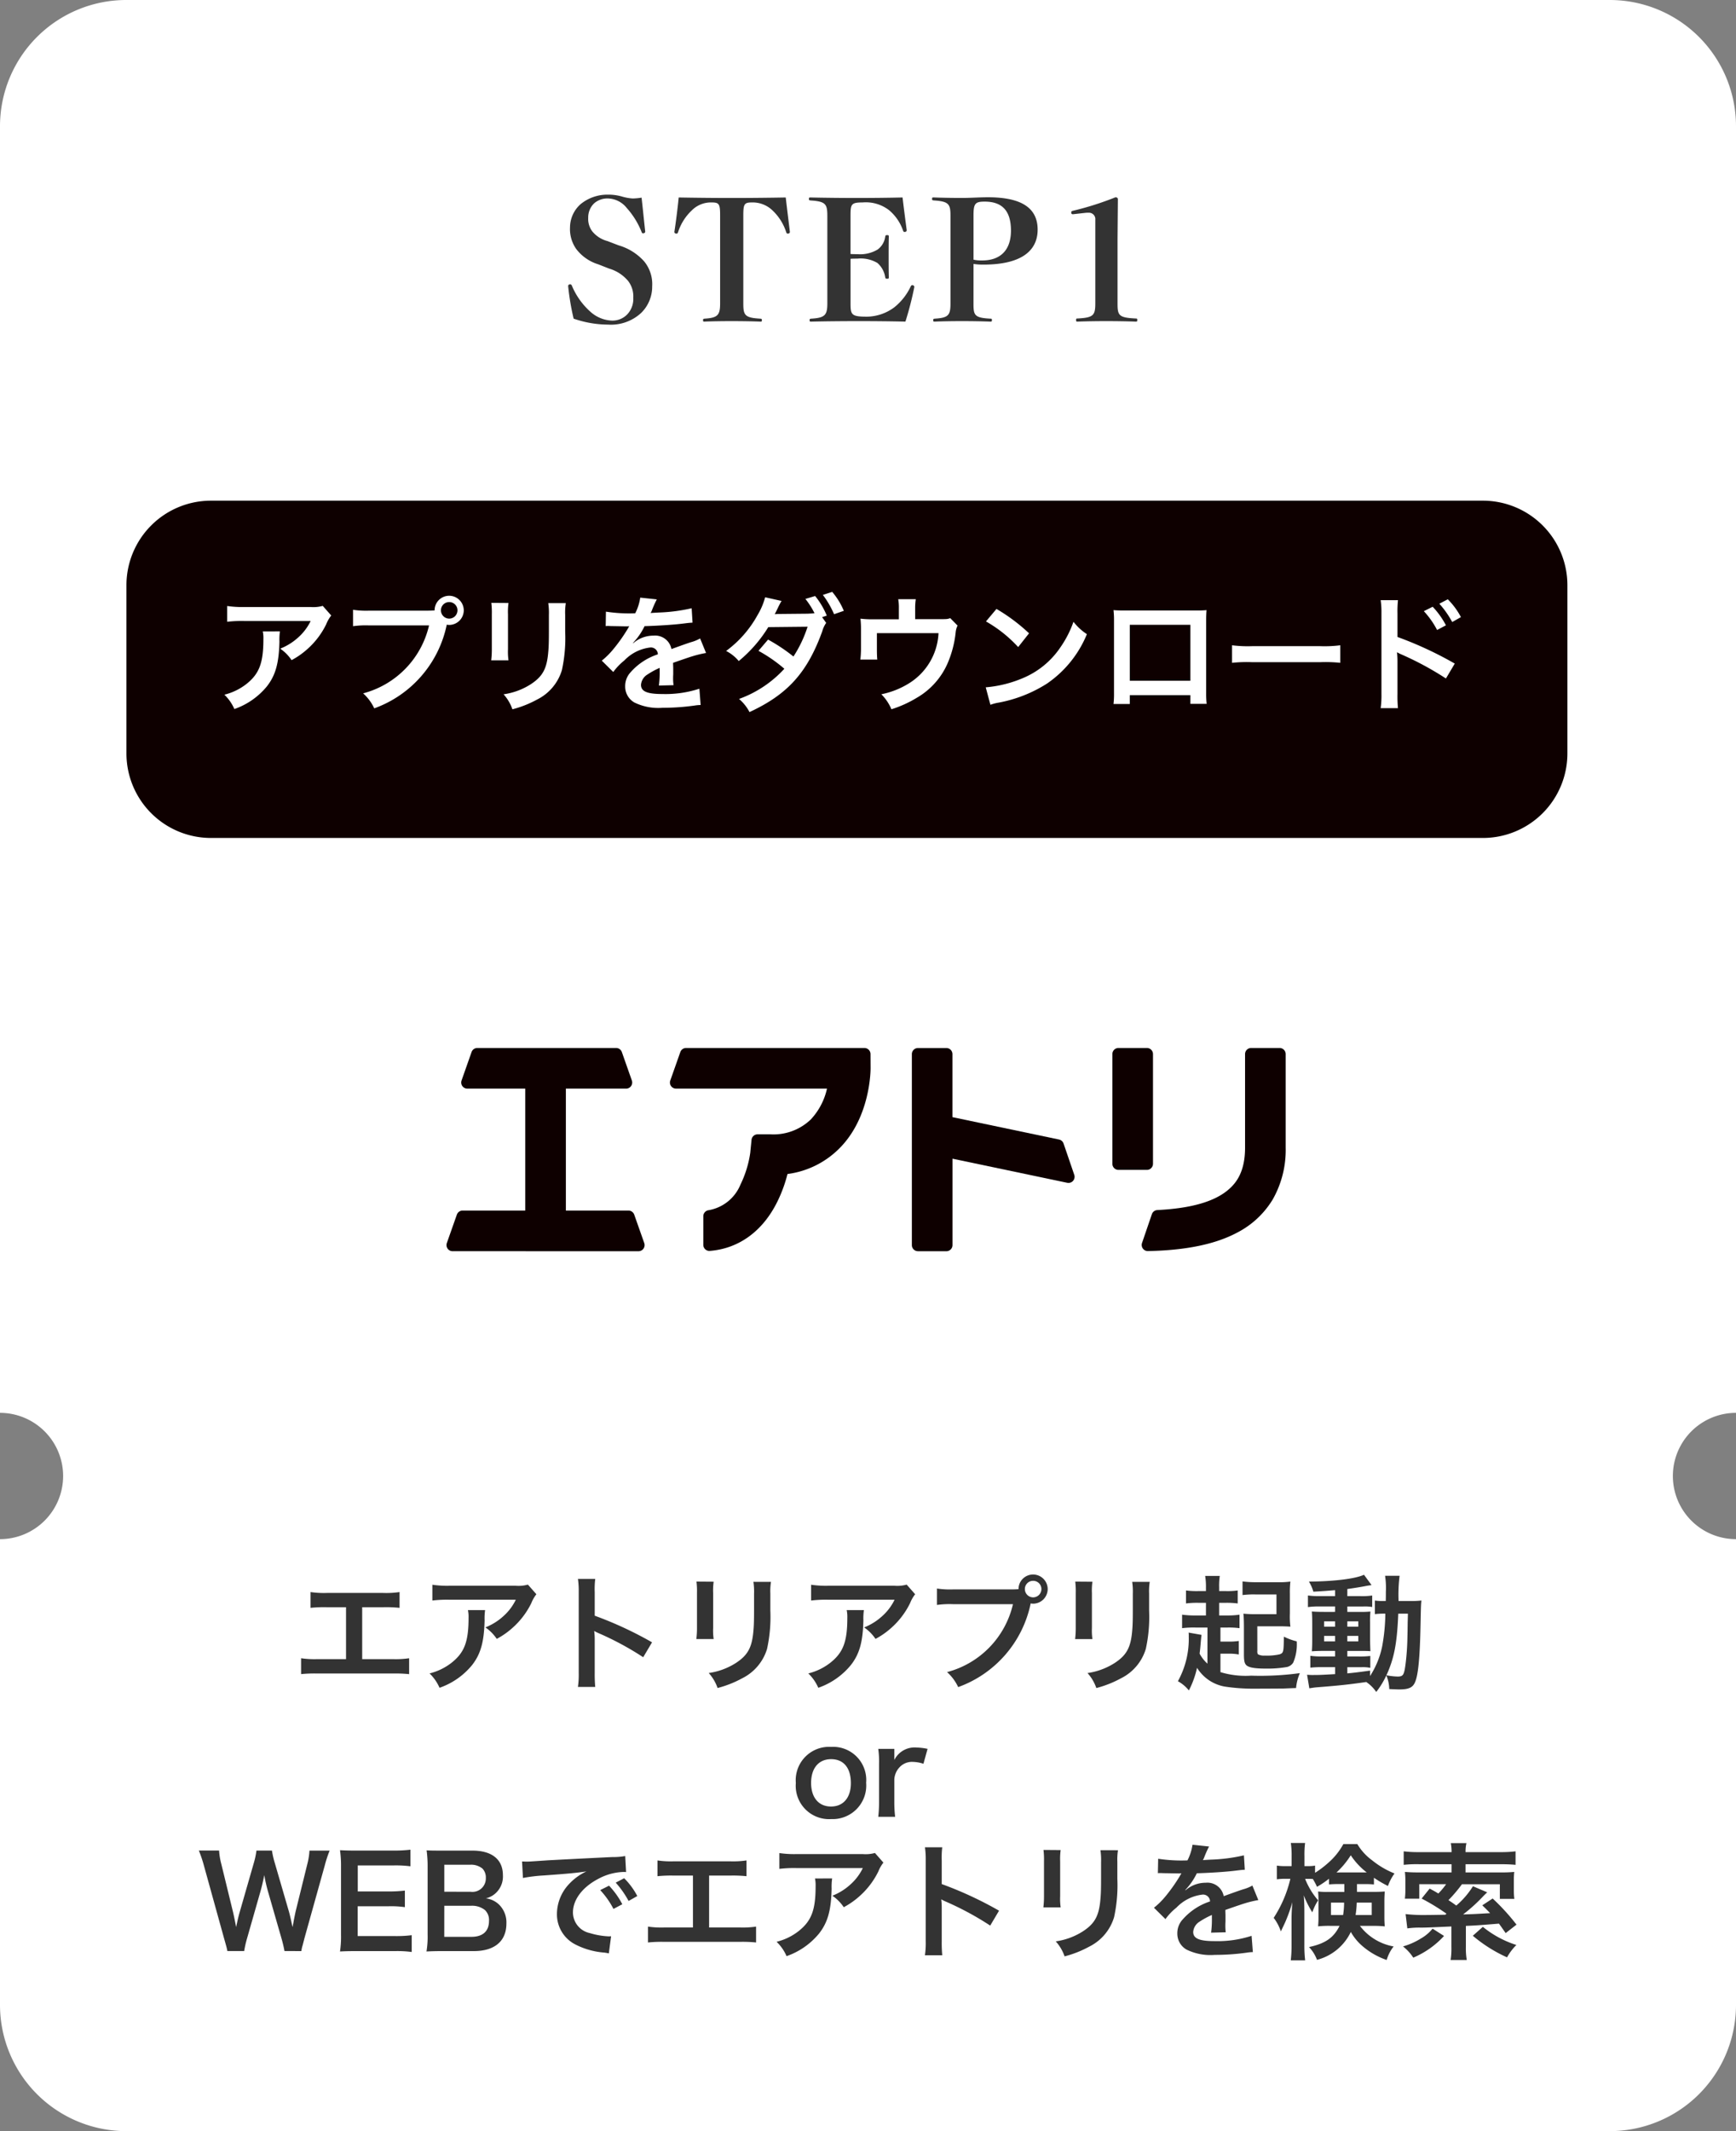
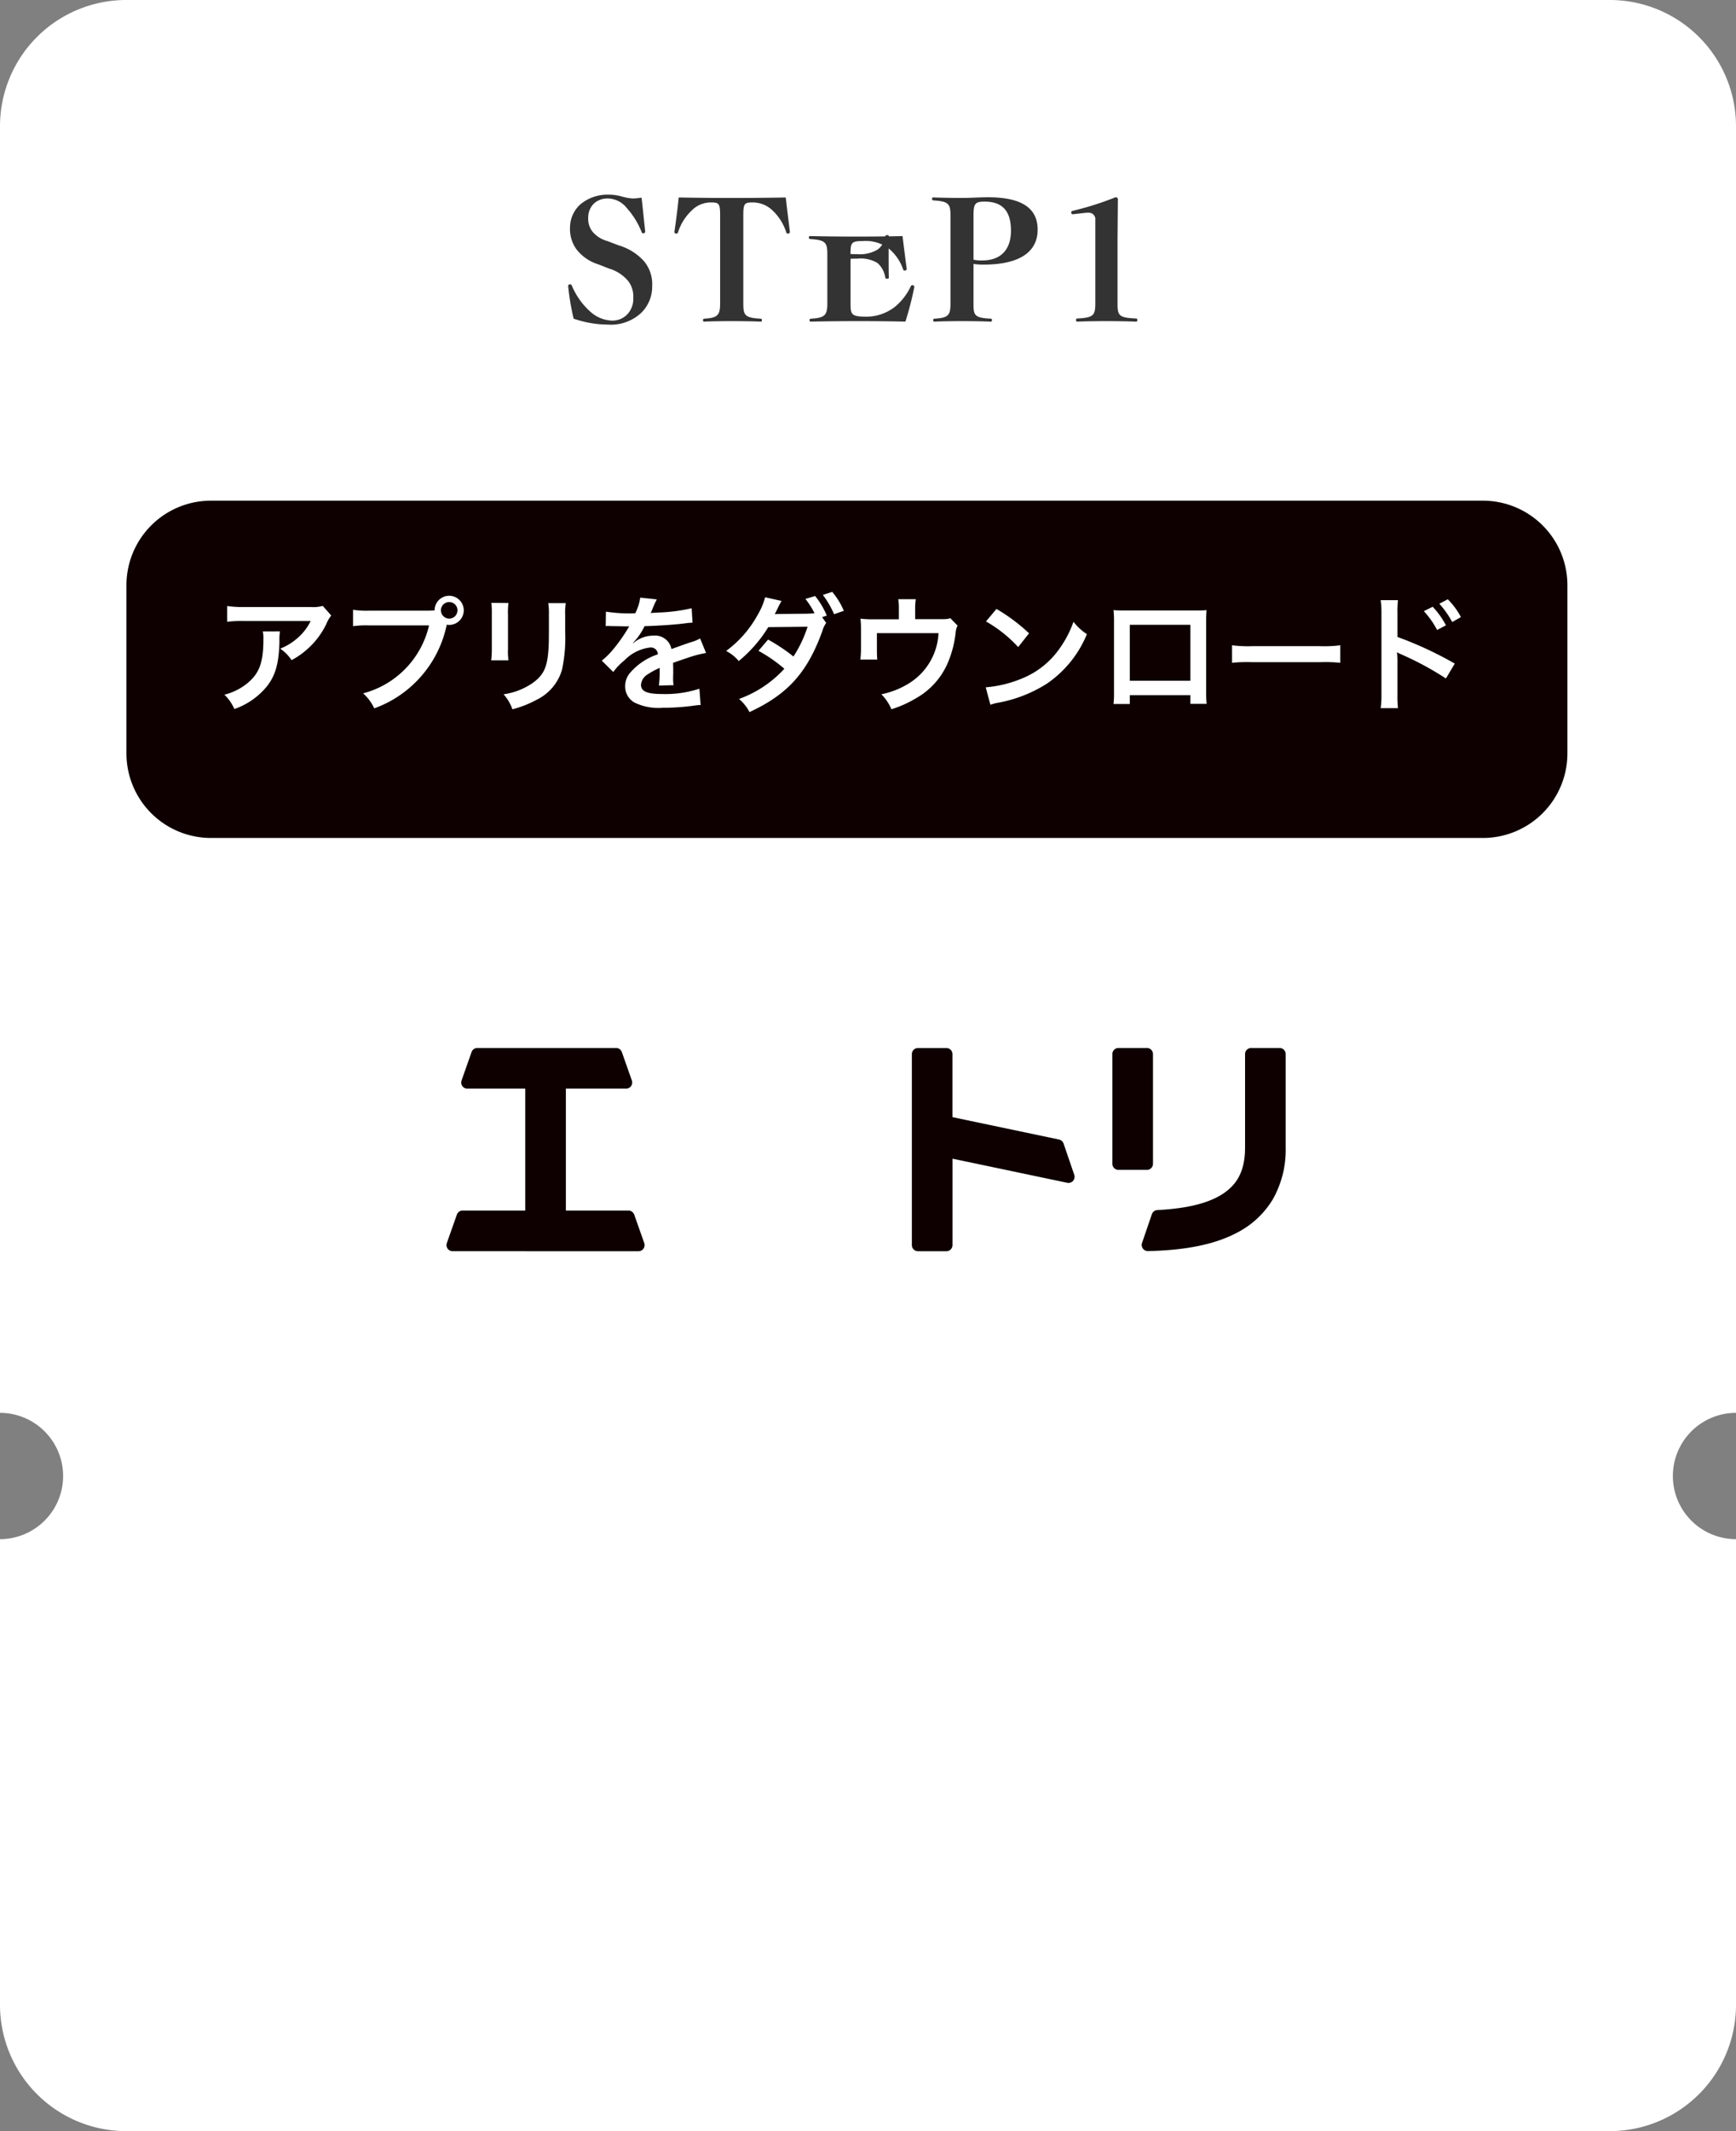
<svg xmlns="http://www.w3.org/2000/svg" width="220" height="270" viewBox="0 0 220 270">
  <rect x="0" y="0" width="220" height="270" fill="#808080" stroke="none" />
  <g id="pc_img4_1" transform="translate(-16 -3734)">
    <path id="Subtraction_4" data-name="Subtraction 4" d="M204,270H16A16,16,0,0,1,0,254V195a8.009,8.009,0,0,0,8-8,8.009,8.009,0,0,0-8-8V16A16,16,0,0,1,16,0H204a16,16,0,0,1,16,16V179a8,8,0,1,0,0,16v59a16,16,0,0,1-16,16Z" transform="translate(16 3734)" fill="#fff" />
    <g id="Group_3611" data-name="Group 3611" transform="translate(32.024 3797.433)">
      <path id="Path_1248" data-name="Path 1248" d="M10.742,0H171.868a10.712,10.712,0,0,1,10.742,10.683V32.049a10.712,10.712,0,0,1-10.742,10.683H10.742A10.712,10.712,0,0,1,0,32.049V10.683A10.712,10.712,0,0,1,10.742,0Z" transform="translate(0)" fill="#0e0000" />
      <path id="Path_1626" data-name="Path 1626" d="M-66.1-12.24a4.4,4.4,0,0,1-1.552.144H-76a12.756,12.756,0,0,1-2.208-.128v2a15.38,15.38,0,0,1,2.176-.1h8.4a6.635,6.635,0,0,1-1.52,2.032,7.42,7.42,0,0,1-2.336,1.472,5.407,5.407,0,0,1,1.44,1.456,10.008,10.008,0,0,0,1.92-1.328A10.154,10.154,0,0,0-65.664-9.9a4.447,4.447,0,0,1,.64-1.12Zm-7.6,3.232a4.052,4.052,0,0,1,.08.96c0,3.024-.512,4.4-2.144,5.7a7.377,7.377,0,0,1-2.8,1.36A5.648,5.648,0,0,1-77.3.832a9.245,9.245,0,0,0,4.128-2.88c1.088-1.392,1.52-2.928,1.584-5.664a7.346,7.346,0,0,1,.064-1.3Zm13.488-2.624a10.963,10.963,0,0,1-2.048-.112v2.08a11.527,11.527,0,0,1,2.016-.1h7.616a11.6,11.6,0,0,1-8.352,8.608,5.888,5.888,0,0,1,1.408,1.9A14.35,14.35,0,0,0-50.384-9.856a2.186,2.186,0,0,0,.3.032,1.857,1.857,0,0,0,1.856-1.856,1.854,1.854,0,0,0-1.856-1.84,1.844,1.844,0,0,0-1.84,1.856c-.272.016-.464.032-.944.032ZM-50.08-12.72a1.042,1.042,0,0,1,1.056,1.04,1.055,1.055,0,0,1-1.056,1.056,1.052,1.052,0,0,1-1.04-1.056A1.038,1.038,0,0,1-50.08-12.72Zm5.344.1a10.1,10.1,0,0,1,.064,1.44v4.4a11.539,11.539,0,0,1-.08,1.44h2.192a7.723,7.723,0,0,1-.064-1.408v-4.416a8.133,8.133,0,0,1,.064-1.44Zm7.216.032a8.426,8.426,0,0,1,.08,1.52v2c0,1.28-.016,1.984-.08,2.672-.176,2.112-.7,3.088-2.208,4.08a8.63,8.63,0,0,1-3.456,1.28,5.466,5.466,0,0,1,1.12,1.9,13.534,13.534,0,0,0,3.12-1.232A6.128,6.128,0,0,0-35.792-4.1a18.9,18.9,0,0,0,.416-4.848V-11.1a7.589,7.589,0,0,1,.08-1.488Zm7.28,2.912a1.768,1.768,0,0,1,.256-.016c.144,0,.144,0,.448.016.352,0,1.76.032,2.016.032,0,0,.208-.016.272-.016a.783.783,0,0,0-.128.208A21.192,21.192,0,0,1-29.3-6.72,9.8,9.8,0,0,1-30.736-5.3l1.456,1.44a7.194,7.194,0,0,1,1.392-1.456,5.409,5.409,0,0,1,3.28-1.648.878.878,0,0,1,.976.864,7.827,7.827,0,0,0-3.44,2.256,2.55,2.55,0,0,0-.7,1.776A2.32,2.32,0,0,0-26.608,0,6.872,6.872,0,0,0-23.04.672a29.02,29.02,0,0,0,4.1-.288A4.714,4.714,0,0,1-18.208.32l-.16-2.064a13.9,13.9,0,0,1-4.7.672c-1.936,0-2.7-.336-2.7-1.168a1.684,1.684,0,0,1,.832-1.312,9.724,9.724,0,0,1,1.536-.832V-4a12.667,12.667,0,0,1-.1,1.856l1.856-.048A6.569,6.569,0,0,1-21.7-3.04c0-.112,0-.256.016-.528v-.64c0-.224,0-.224-.016-.64v-.176q2.064-.72,2.4-.816a14.123,14.123,0,0,1,1.776-.432l-.752-1.84a5,5,0,0,1-1.184.48q-.6.192-2.448.864a2.105,2.105,0,0,0-2.288-1.7,3.868,3.868,0,0,0-2.256.72c-.208.16-.208.16-.32.24l-.016-.032a8.28,8.28,0,0,0,1.472-2.128c1.616-.048,3.648-.176,4.816-.32.816-.1.816-.1,1.264-.128l-.112-1.824a21.615,21.615,0,0,1-4.192.544c-.88.048-.88.048-1.008.064.032-.064.064-.112.144-.288a12.225,12.225,0,0,1,.64-1.44l-2.1-.224A6.337,6.337,0,0,1-26.5-11.3a19.335,19.335,0,0,1-3.712-.208Zm27.424-1.136.592-.192A9.867,9.867,0,0,0-3.7-13.488l-1.232.368a10.178,10.178,0,0,1,1.152,1.808c-.176.032-.544.048-.88.064l-3.328.032h-.384c-.24.016-.288.016-.448.032.08-.144.112-.208.384-.768a9.611,9.611,0,0,1,.48-.912l-2.08-.464a8.619,8.619,0,0,1-.944,2.224,14.031,14.031,0,0,1-4,4.576,5.079,5.079,0,0,1,1.6,1.28,17.219,17.219,0,0,0,3.744-4.3L-4.656-9.6A15.611,15.611,0,0,1-6.448-5.824,22.046,22.046,0,0,0-9.664-7.968L-10.88-6.544A18.9,18.9,0,0,1-7.6-4.272,14.4,14.4,0,0,1-13.344-.448a5.573,5.573,0,0,1,1.328,1.664C-7.184-1.024-4.7-3.776-2.8-9.008a3.349,3.349,0,0,1,.5-1.072Zm2.752-.8a9.123,9.123,0,0,0-1.472-2.4l-1.184.384A11.651,11.651,0,0,1-1.3-11.184Zm13.488.928c-.384.128-.384.128-1.568.128H8.976v-1.376a7.318,7.318,0,0,1,.08-1.152H6.832a6.165,6.165,0,0,1,.08,1.168v1.376H3.776a12.446,12.446,0,0,1-1.728-.08A13.118,13.118,0,0,1,2.112-9.1v2.32a11.9,11.9,0,0,1-.08,1.344H4.176c-.032-.352-.048-.784-.048-1.28V-8.784h7.808A7.913,7.913,0,0,1,8.1-2.368,10.522,10.522,0,0,1,4.688-1.04a5.864,5.864,0,0,1,1.28,1.9A14.506,14.506,0,0,0,9.152-.576,9.368,9.368,0,0,0,13.1-4.992a13.429,13.429,0,0,0,1.008-3.872,2.547,2.547,0,0,1,.24-.88Zm4.528.416a16.8,16.8,0,0,1,4.08,3.248l1.376-1.744a22.661,22.661,0,0,0-4.128-3.088Zm.56,10.56A5.664,5.664,0,0,1,19.568.016a17.282,17.282,0,0,0,6.1-2.4,14.042,14.042,0,0,0,5.072-6.272,6.9,6.9,0,0,1-1.7-1.568,13.36,13.36,0,0,1-1.632,3.2A10.69,10.69,0,0,1,22.656-3.1,15.246,15.246,0,0,1,17.92-1.92ZM43.856-.928v1.1H45.92a10.968,10.968,0,0,1-.064-1.392v-9.152c0-.592.016-.912.048-1.328-.368.032-.656.048-1.344.048H35.472c-.64,0-.976-.016-1.36-.048a10.626,10.626,0,0,1,.064,1.344v9.168A10.692,10.692,0,0,1,34.112.192h2.064V-.928Zm0-1.824h-7.68V-9.84h7.68Zm5.28-2.272a17.565,17.565,0,0,1,2.608-.08h8.5a17.565,17.565,0,0,1,2.608.08V-7.248a15.713,15.713,0,0,1-2.592.112H51.728a15.713,15.713,0,0,1-2.592-.112ZM70.16.72A16.413,16.413,0,0,1,70.1-1.056V-5.28a9.139,9.139,0,0,0-.064-1.088,5.17,5.17,0,0,0,.544.272A38.856,38.856,0,0,1,76.24-3.04l1.12-1.888A46.538,46.538,0,0,0,70.1-8.3V-11.28a13.258,13.258,0,0,1,.064-1.68H67.968a10.488,10.488,0,0,1,.1,1.632V-1.072a11.67,11.67,0,0,1-.1,1.792Zm3.28-12.288a10.8,10.8,0,0,1,1.68,2.384l1.12-.592a10.369,10.369,0,0,0-1.68-2.352Zm4.7.752a9.253,9.253,0,0,0-1.664-2.256l-1.072.56a11.789,11.789,0,0,1,1.632,2.32Z" transform="translate(90.976 25.567)" fill="#fff" />
    </g>
-     <path id="Path_1625" data-name="Path 1625" d="M-31.3-6.972A4.966,4.966,0,0,1-28.885-5.4a3.2,3.2,0,0,1,.651,2.121,2.856,2.856,0,0,1-.777,2.121,2.6,2.6,0,0,1-1.932.777,4.319,4.319,0,0,1-2.667-1.071A9.105,9.105,0,0,1-36.025-4.83a.224.224,0,0,0-.189-.147c-.168,0-.273.063-.273.231A31.2,31.2,0,0,0-35.794-.63a13.486,13.486,0,0,0,4.368.756,5.64,5.64,0,0,0,4.179-1.47A4.644,4.644,0,0,0-25.84-4.725a4.541,4.541,0,0,0-1.008-3.15,6.917,6.917,0,0,0-3.234-2.037l-1.428-.546a3.692,3.692,0,0,1-1.911-1.218,2.594,2.594,0,0,1-.525-1.722,2.476,2.476,0,0,1,.735-1.827,2.546,2.546,0,0,1,1.764-.63,3.147,3.147,0,0,1,2.394,1.218,10.046,10.046,0,0,1,1.869,3.024c.042.1.063.168.168.168.189,0,.294-.063.294-.231-.126-1.092-.315-3.024-.462-4.284a7.59,7.59,0,0,1-1.134.105,6.061,6.061,0,0,1-1.3-.231,6.318,6.318,0,0,0-1.89-.252,5.346,5.346,0,0,0-3.4,1.2,3.97,3.97,0,0,0-1.344,2.94,4.377,4.377,0,0,0,.777,2.73,5.547,5.547,0,0,0,2.793,1.953Zm14.07,4.431c0,1.47-.315,1.806-1.953,1.911-.189.021-.21.042-.21.21,0,.147.021.168.21.168.8-.042,2.289-.063,3.423-.063,1.092,0,2.73.021,3.612.063.189,0,.21-.021.21-.168,0-.168-.021-.189-.21-.21C-14.1-.735-14.29-1.071-14.29-2.541V-13.692c0-1.428.105-1.659,1.071-1.659a3.61,3.61,0,0,1,2.625,1.008,6.537,6.537,0,0,1,1.743,2.772c.042.105.084.168.168.168.189,0,.294-.063.294-.231-.147-1.2-.4-3.255-.525-4.347-2.352.042-4.662.063-6.846.063-2.142,0-4.389-.021-6.72-.063-.1,1.092-.357,3.15-.546,4.347,0,.168.1.231.294.231.084,0,.126-.063.168-.168a6.55,6.55,0,0,1,1.743-2.772,3.418,3.418,0,0,1,2.541-1.008c.945,0,1.05.231,1.05,1.659ZM-.7-8.211c.315-.021.525-.021.861-.021A4.169,4.169,0,0,1,2.7-7.686,2.969,2.969,0,0,1,3.686-5.9c.042.189.063.21.252.21s.21-.021.21-.21c-.021-.777-.021-1.827-.021-2.6,0-.756,0-1.743.021-2.478,0-.21-.021-.231-.21-.231s-.21.021-.252.231a2.4,2.4,0,0,1-.966,1.6A4.339,4.339,0,0,1,.158-8.8c-.336,0-.546,0-.861-.021v-4.893c0-1.428.1-1.638,1.533-1.638a4.824,4.824,0,0,1,3.36.987,5.872,5.872,0,0,1,1.764,2.583c.042.105.084.168.168.168.189,0,.294-.063.294-.231-.147-1.092-.4-3.045-.525-4.137-1.764.042-3.843.063-5.754.063-1.953,0-4.116-.021-5.9-.063-.189,0-.21.021-.21.189,0,.147.021.168.21.189,1.89.126,2.121.441,2.121,1.953V-2.562c0,1.491-.315,1.827-2.016,1.932-.21.021-.231.042-.231.21,0,.147.021.168.231.168C-3.853-.294-1.606-.315.452-.315c1.722,0,3.99.021,5.8.063A40.825,40.825,0,0,0,7.382-4.641a.238.238,0,0,0-.252-.231c-.105,0-.147.042-.21.168A7.4,7.4,0,0,1,4.861-2.079a5.918,5.918,0,0,1-3.486,1.2C-.577-.882-.7-1.113-.7-2.541Zm15.582.651a8.031,8.031,0,0,0,1.281.084c4.7,0,6.846-1.7,6.846-4.431,0-2.52-1.722-4.1-6.279-4.1-1.155,0-2.142.084-3.318.084-1.155,0-2.583-.021-3.57-.063-.189,0-.21.021-.21.189,0,.147.021.168.21.189,1.89.126,2.121.441,2.121,1.932V-2.562c0,1.491-.252,1.827-1.974,1.932-.189.021-.21.042-.21.21,0,.147.021.168.21.168.9-.042,2.289-.063,3.423-.063,1.155,0,2.583.021,3.591.063.189,0,.21-.021.21-.189S17.189-.63,17-.63c-2.016-.105-2.121-.441-2.121-1.932Zm0-6.153c0-1.491.21-1.743,1.407-1.743,2.184,0,3.339,1.113,3.339,3.675,0,2.394-1.26,3.78-3.654,3.78a4.486,4.486,0,0,1-1.092-.1Zm14.133-.315a3.559,3.559,0,0,1,.483-.021.807.807,0,0,1,.819.9V-2.583c0,1.533-.231,1.827-2.226,1.932-.189,0-.21.021-.21.21,0,.168.021.189.21.189.987-.042,2.457-.063,3.612-.063,1.113,0,2.73.021,3.7.063.21,0,.231-.021.231-.189,0-.189-.021-.21-.231-.21-2.142-.105-2.268-.4-2.268-1.932v-8.19l.042-4.977q0-.252-.315-.252A38.415,38.415,0,0,1,27.5-14.3c-.189.042-.231.1-.231.189,0,.189.042.252.231.252Z" transform="translate(124.489 3775)" fill="#333" />
-     <path id="Path_1627" data-name="Path 1627" d="M-63.1-9.376h2.688a16.277,16.277,0,0,1,2.048.08v-2a11.565,11.565,0,0,1-2.08.112h-7.12a11.565,11.565,0,0,1-2.08-.112v2a16.434,16.434,0,0,1,2.048-.08h2.448V-2.8h-3.616a11.461,11.461,0,0,1-2.08-.112V-.9A16.434,16.434,0,0,1-68.8-.976h9.6a16.434,16.434,0,0,1,2.048.08V-2.912a11.461,11.461,0,0,1-2.08.112H-63.1ZM-42.1-12.24a4.4,4.4,0,0,1-1.552.144H-52a12.756,12.756,0,0,1-2.208-.128v2a15.38,15.38,0,0,1,2.176-.1h8.4a6.635,6.635,0,0,1-1.52,2.032,7.42,7.42,0,0,1-2.336,1.472,5.408,5.408,0,0,1,1.44,1.456,10.008,10.008,0,0,0,1.92-1.328A10.154,10.154,0,0,0-41.664-9.9a4.447,4.447,0,0,1,.64-1.12Zm-7.6,3.232a4.052,4.052,0,0,1,.08.96c0,3.024-.512,4.4-2.144,5.7a7.377,7.377,0,0,1-2.8,1.36A5.648,5.648,0,0,1-53.3.832a9.245,9.245,0,0,0,4.128-2.88c1.088-1.392,1.52-2.928,1.584-5.664a7.346,7.346,0,0,1,.064-1.3ZM-33.568.72a17.59,17.59,0,0,1-.064-1.776V-5.28A8.272,8.272,0,0,0-33.7-6.368a5.169,5.169,0,0,0,.544.272A37.855,37.855,0,0,1-27.488-3.04l1.12-1.888A47.007,47.007,0,0,0-33.632-8.3V-11.28a10.726,10.726,0,0,1,.064-1.68H-35.76a10.284,10.284,0,0,1,.1,1.632V-1.072A10.778,10.778,0,0,1-35.76.72Zm12.832-13.344a10.1,10.1,0,0,1,.064,1.44v4.4a11.539,11.539,0,0,1-.08,1.44h2.192a7.723,7.723,0,0,1-.064-1.408v-4.416a8.132,8.132,0,0,1,.064-1.44Zm7.216.032a8.425,8.425,0,0,1,.08,1.52v2c0,1.28-.016,1.984-.08,2.672-.176,2.112-.7,3.088-2.208,4.08a8.63,8.63,0,0,1-3.456,1.28,5.466,5.466,0,0,1,1.12,1.9,13.534,13.534,0,0,0,3.12-1.232A6.128,6.128,0,0,0-11.792-4.1a18.9,18.9,0,0,0,.416-4.848V-11.1a7.589,7.589,0,0,1,.08-1.488ZM5.9-12.24a4.4,4.4,0,0,1-1.552.144H-4a12.756,12.756,0,0,1-2.208-.128v2a15.38,15.38,0,0,1,2.176-.1h8.4a6.635,6.635,0,0,1-1.52,2.032A7.42,7.42,0,0,1,.512-6.816,5.408,5.408,0,0,1,1.952-5.36a10.008,10.008,0,0,0,1.92-1.328A10.154,10.154,0,0,0,6.336-9.9a4.447,4.447,0,0,1,.64-1.12ZM-1.7-9.008a4.052,4.052,0,0,1,.08.96c0,3.024-.512,4.4-2.144,5.7a7.377,7.377,0,0,1-2.8,1.36A5.648,5.648,0,0,1-5.3.832a9.245,9.245,0,0,0,4.128-2.88C-.08-3.44.352-4.976.416-7.712a7.346,7.346,0,0,1,.064-1.3Zm13.488-2.624a10.963,10.963,0,0,1-2.048-.112v2.08a11.527,11.527,0,0,1,2.016-.1h7.616a11.6,11.6,0,0,1-8.352,8.608,5.888,5.888,0,0,1,1.408,1.9A14.35,14.35,0,0,0,21.616-9.856a2.186,2.186,0,0,0,.3.032,1.857,1.857,0,0,0,1.856-1.856,1.854,1.854,0,0,0-1.856-1.84,1.844,1.844,0,0,0-1.84,1.856c-.272.016-.464.032-.944.032ZM21.92-12.72a1.042,1.042,0,0,1,1.056,1.04,1.055,1.055,0,0,1-1.056,1.056,1.052,1.052,0,0,1-1.04-1.056A1.038,1.038,0,0,1,21.92-12.72Zm5.344.1a10.1,10.1,0,0,1,.064,1.44v4.4a11.539,11.539,0,0,1-.08,1.44H29.44a7.723,7.723,0,0,1-.064-1.408v-4.416a8.132,8.132,0,0,1,.064-1.44Zm7.216.032a8.426,8.426,0,0,1,.08,1.52v2c0,1.28-.016,1.984-.08,2.672-.176,2.112-.7,3.088-2.208,4.08a8.63,8.63,0,0,1-3.456,1.28,5.466,5.466,0,0,1,1.12,1.9,13.534,13.534,0,0,0,3.12-1.232A6.128,6.128,0,0,0,36.208-4.1a18.9,18.9,0,0,0,.416-4.848V-11.1a7.589,7.589,0,0,1,.08-1.488ZM44.016-2.224a4.9,4.9,0,0,1-.992-1.264c.048-.4.08-.672.1-.912.1-1.168.1-1.168.144-1.472L41.632-6.16a4.073,4.073,0,0,1,.016.5A11.042,11.042,0,0,1,40.272,0a4.638,4.638,0,0,1,1.392,1.168A11.753,11.753,0,0,0,42.7-1.7,5.173,5.173,0,0,0,46.272.688a24.088,24.088,0,0,0,3.84.256c.944,0,3.344-.016,3.5-.016C54.784.88,54.784.88,55.248.864a6.146,6.146,0,0,1,.48-1.888,36.931,36.931,0,0,1-6.176.32,10.957,10.957,0,0,1-3.888-.448V-3.488h.944a6.573,6.573,0,0,1,1.376.1V-5.1a8.248,8.248,0,0,1-1.376.08h-.944V-6.8h.864a10.174,10.174,0,0,1,1.552.08V-8.432a9.92,9.92,0,0,1-1.616.1H45.5v-1.6h.832a10.36,10.36,0,0,1,1.52.08V-11.5a8.994,8.994,0,0,1-1.52.08H45.5v-.464a8.487,8.487,0,0,1,.08-1.456H43.728a8.279,8.279,0,0,1,.1,1.456v.464H42.88A10.382,10.382,0,0,1,41.3-11.5v1.648a10.747,10.747,0,0,1,1.6-.08h.928v1.6h-1.28a11.661,11.661,0,0,1-1.744-.1V-6.72a11.626,11.626,0,0,1,1.728-.08h1.488Zm6.32-4.736h2.416c.96,0,1.328.016,1.776.048a10.385,10.385,0,0,1-.064-1.68v-2.48a12.034,12.034,0,0,1,.064-1.552,10.772,10.772,0,0,1-1.68.08H50.192a12.484,12.484,0,0,1-1.728-.1v1.728a11.283,11.283,0,0,1,1.6-.08h2.7v2.5H50.176a13.25,13.25,0,0,1-1.6-.064c.048.512.064,1.008.064,1.792v3.376c0,.816.08,1.152.32,1.376.336.288,1.056.416,2.5.416a14.4,14.4,0,0,0,2.48-.176,1.28,1.28,0,0,0,.944-.576,5.861,5.861,0,0,0,.448-2.7A7.563,7.563,0,0,1,53.7-5.648c-.016,1.952-.048,2.064-.528,2.24a7.347,7.347,0,0,1-1.888.16,1.651,1.651,0,0,1-.864-.16.648.648,0,0,1-.08-.416Zm9.856-3.824H58.24a9.643,9.643,0,0,1-1.488-.08v1.472a9.643,9.643,0,0,1,1.488-.08h1.952v.688H58.816c-.7,0-1.12-.016-1.568-.048.032.4.048.7.048,1.456v2.064c0,.784-.016,1.12-.048,1.52.448-.032.832-.048,1.552-.048h1.392v.7H58.56a9.493,9.493,0,0,1-1.5-.08v1.5a14.375,14.375,0,0,1,1.488-.064h1.648V-.9c-1.7.1-2,.112-2.72.112a7.1,7.1,0,0,1-.832-.032L56.928.9c.384-.064.624-.1.928-.128C60.784.544,61.952.416,64.144.1A4.746,4.746,0,0,1,65.408,1.36a10.4,10.4,0,0,0,1.28-2.1A4.719,4.719,0,0,1,67.056.992c.24.016,1.024.048,1.28.048,1.2,0,1.712-.24,2-.944.4-.928.608-3.184.688-7.312.048-2.3.048-2.432.112-3.008a12.644,12.644,0,0,1-1.5.064H68.24a19.18,19.18,0,0,1,.128-3.2h-1.84a10.2,10.2,0,0,1,.1,2.032c0,.5,0,.768-.016,1.168h-.24a6.99,6.99,0,0,1-1.136-.064V-8.5A9.737,9.737,0,0,1,66.56-8.56a23.773,23.773,0,0,1-.416,4.224,11.017,11.017,0,0,1-1.52,3.68v-.688c-1.5.208-2.048.272-2.88.352v-.784h1.792a4.654,4.654,0,0,1,1.12.08V-3.2a10.881,10.881,0,0,1-1.5.064H61.744v-.7h1.488c.752,0,1.072,0,1.44.032-.016-.208-.032-.688-.048-1.456v-2.16a12.81,12.81,0,0,1,.048-1.408,12.6,12.6,0,0,1-1.344.048H61.744v-.688h2a5.5,5.5,0,0,1,1.152.064v-1.456a8.454,8.454,0,0,1-1.488.08H61.744v-.9c.8-.112,1.6-.24,2.192-.352.208-.048.736-.128.88-.144l-.96-1.312c-1.088.512-3.84.848-6.976.864a5.285,5.285,0,0,1,.56,1.28c1.2-.064,1.648-.1,2.752-.192Zm0,3.2v.672H58.8v-.672Zm1.552,0h1.392v.672H61.744Zm-1.552,1.84v.7H58.8v-.7Zm1.552,0h1.392v.7H61.744Zm7.68-2.816c-.016.528-.016.624-.032,1.12-.016,1.3-.016,1.3-.032,1.856a31.817,31.817,0,0,1-.224,3.312c-.192,1.488-.3,1.68-1.024,1.68A8.4,8.4,0,0,1,66.7-.752c.976-2.144,1.344-4,1.5-7.808ZM-3.66,17.465a4.254,4.254,0,0,0,4.425-4.6,4.2,4.2,0,0,0-4.44-4.545,4.226,4.226,0,0,0-4.47,4.575A4.222,4.222,0,0,0-3.66,17.465Zm-.015-7.59c1.59,0,2.505,1.11,2.505,3.045,0,1.83-.96,2.955-2.52,2.955s-2.52-1.14-2.52-2.985C-6.21,11.015-5.25,9.875-3.675,9.875ZM8.55,8.57A7.777,7.777,0,0,0,7.155,8.4,2.869,2.869,0,0,0,4.335,9.98V8.57H2.3A11.859,11.859,0,0,1,2.4,10.52v4.71A16.453,16.453,0,0,1,2.3,17.18H4.44a15.775,15.775,0,0,1-.105-1.95V12.455a2.414,2.414,0,0,1,.615-1.5,2.141,2.141,0,0,1,1.74-.735,4.479,4.479,0,0,1,1.335.24ZM-70.808,34.192a3.975,3.975,0,0,1,.176-.784c.032-.144.112-.432.224-.88l2.56-9.168a14.728,14.728,0,0,1,.624-1.9h-2.56a8.523,8.523,0,0,1-.272,1.712L-71.544,29.2c-.032.144-.16.768-.208,1.024-.1.56-.1.56-.176.928-.256-1.2-.336-1.52-.448-1.936l-1.792-6.16a11.388,11.388,0,0,1-.368-1.6H-76.5a10.177,10.177,0,0,1-.352,1.632l-1.776,6.176c-.128.448-.24.9-.448,1.888-.1-.56-.272-1.376-.384-1.872l-1.488-6.1a8.807,8.807,0,0,1-.288-1.728H-83.8a15.951,15.951,0,0,1,.64,1.9l2.544,9.184c.352,1.248.352,1.248.432,1.648h2.128a13.56,13.56,0,0,1,.368-1.616l1.7-5.952c.144-.512.3-1.136.48-2.048a19.894,19.894,0,0,0,.464,2.048l1.712,5.952a16.208,16.208,0,0,1,.384,1.616Zm13.984-2.016a15.3,15.3,0,0,1-2.048.112h-4.8V28.512h3.9a12.537,12.537,0,0,1,2.08.112v-2.1a16.652,16.652,0,0,1-2.08.112h-3.888v-3.3h4.608a14.329,14.329,0,0,1,2.064.112V21.344a17.1,17.1,0,0,1-2.064.112H-63.88c-.976,0-1.392-.016-2.032-.048a14.155,14.155,0,0,1,.128,2.064v8.656a12.942,12.942,0,0,1-.128,2.112c.64-.032,1.072-.048,2.032-.048h4.992a13.755,13.755,0,0,1,2.064.112Zm7.856,2.016c2.656,0,4.144-1.264,4.144-3.5a3.159,3.159,0,0,0-.992-2.448,2.931,2.931,0,0,0-1.616-.736,2.707,2.707,0,0,0,1.264-.672,2.862,2.862,0,0,0,.9-2.256c0-2-1.392-3.12-3.872-3.12H-52.92c-1.088,0-1.344,0-2.016-.032a15.252,15.252,0,0,1,.128,1.968V32.08a11.419,11.419,0,0,1-.144,2.16c.656-.032,1.12-.048,2.048-.048Zm-3.728-7.52V23.248h3.312a2.27,2.27,0,0,1,1.536.5,1.629,1.629,0,0,1,.416,1.184,1.7,1.7,0,0,1-1.936,1.744Zm0,1.776h3.408a2.614,2.614,0,0,1,1.744.544,1.734,1.734,0,0,1,.512,1.392c0,1.3-.8,2-2.224,2H-52.7Zm9.968-3.52a20.081,20.081,0,0,1,2.656-.32c3.1-.224,4.1-.32,5.392-.512A7.075,7.075,0,0,0-36.9,25.712a5.571,5.571,0,0,0-1.52,3.76,4.281,4.281,0,0,0,2.288,3.856,9.626,9.626,0,0,0,3.744,1.056c.3.048.336.048.544.1l.288-2.176c-.16.016-.3.016-.32.016a9.71,9.71,0,0,1-2.384-.416A2.687,2.687,0,0,1-36.392,29.3c0-1.616,1.2-3.216,3.232-4.272a7.156,7.156,0,0,1,3.168-.864,2.478,2.478,0,0,1,.336.016l-.112-2.032a8.621,8.621,0,0,1-1.648.128c-4.272.208-7.008.352-8.176.416-2.352.16-2.352.16-2.64.16-.08,0-.256,0-.608-.016Zm9.792,1.536a10.8,10.8,0,0,1,1.68,2.384l1.12-.592a10.369,10.369,0,0,0-1.68-2.352Zm4.7.752A9.253,9.253,0,0,0-29.9,24.96l-1.072.56a11.788,11.788,0,0,1,1.632,2.32Zm9.1-2.592h2.688a16.276,16.276,0,0,1,2.048.08v-2a11.565,11.565,0,0,1-2.08.112h-7.12a11.565,11.565,0,0,1-2.08-.112v2a16.434,16.434,0,0,1,2.048-.08h2.448V31.2h-3.616a11.461,11.461,0,0,1-2.08-.112V33.1a16.435,16.435,0,0,1,2.048-.08h9.6a16.434,16.434,0,0,1,2.048.08V31.088a11.461,11.461,0,0,1-2.08.112h-3.872ZM1.88,21.76A4.4,4.4,0,0,1,.328,21.9H-8.024a12.756,12.756,0,0,1-2.208-.128v2a15.379,15.379,0,0,1,2.176-.1h8.4a6.635,6.635,0,0,1-1.52,2.032,7.42,7.42,0,0,1-2.336,1.472,5.408,5.408,0,0,1,1.44,1.456,10.008,10.008,0,0,0,1.92-1.328A10.154,10.154,0,0,0,2.312,24.1a4.447,4.447,0,0,1,.64-1.12Zm-7.6,3.232a4.052,4.052,0,0,1,.08.96c0,3.024-.512,4.4-2.144,5.7a7.377,7.377,0,0,1-2.8,1.36A5.648,5.648,0,0,1-9.32,34.832a9.245,9.245,0,0,0,4.128-2.88c1.088-1.392,1.52-2.928,1.584-5.664a7.346,7.346,0,0,1,.064-1.3ZM10.408,34.72a17.589,17.589,0,0,1-.064-1.776V28.72a8.272,8.272,0,0,0-.064-1.088,5.169,5.169,0,0,0,.544.272,37.855,37.855,0,0,1,5.664,3.056l1.12-1.888A47.007,47.007,0,0,0,10.344,25.7V22.72a10.726,10.726,0,0,1,.064-1.68H8.216a10.284,10.284,0,0,1,.1,1.632V32.928a10.779,10.779,0,0,1-.1,1.792ZM23.24,21.376a10.1,10.1,0,0,1,.064,1.44v4.4a11.539,11.539,0,0,1-.08,1.44h2.192a7.723,7.723,0,0,1-.064-1.408V22.832a8.132,8.132,0,0,1,.064-1.44Zm7.216.032a8.426,8.426,0,0,1,.08,1.52v2c0,1.28-.016,1.984-.08,2.672-.176,2.112-.7,3.088-2.208,4.08a8.63,8.63,0,0,1-3.456,1.28,5.466,5.466,0,0,1,1.12,1.9,13.534,13.534,0,0,0,3.12-1.232A6.128,6.128,0,0,0,32.184,29.9a18.9,18.9,0,0,0,.416-4.848V22.9a7.589,7.589,0,0,1,.08-1.488Zm7.28,2.912a1.768,1.768,0,0,1,.256-.016c.144,0,.144,0,.448.016.352,0,1.76.032,2.016.032,0,0,.208-.016.272-.016a.783.783,0,0,0-.128.208,21.191,21.191,0,0,1-1.92,2.736A9.8,9.8,0,0,1,37.24,28.7l1.456,1.44a7.194,7.194,0,0,1,1.392-1.456,5.409,5.409,0,0,1,3.28-1.648.878.878,0,0,1,.976.864A7.827,7.827,0,0,0,40.9,30.16a2.55,2.55,0,0,0-.7,1.776A2.32,2.32,0,0,0,41.368,34a6.872,6.872,0,0,0,3.568.672,29.02,29.02,0,0,0,4.1-.288,4.714,4.714,0,0,1,.736-.064l-.16-2.064a13.9,13.9,0,0,1-4.7.672c-1.936,0-2.7-.336-2.7-1.168a1.684,1.684,0,0,1,.832-1.312,9.724,9.724,0,0,1,1.536-.832V30a12.667,12.667,0,0,1-.1,1.856l1.856-.048a6.569,6.569,0,0,1-.048-.848c0-.112,0-.256.016-.528v-.64c0-.224,0-.224-.016-.64v-.176q2.064-.72,2.4-.816a14.123,14.123,0,0,1,1.776-.432l-.752-1.84a5,5,0,0,1-1.184.48q-.6.192-2.448.864a2.105,2.105,0,0,0-2.288-1.7,3.868,3.868,0,0,0-2.256.72c-.208.16-.208.16-.32.24l-.016-.032a8.28,8.28,0,0,0,1.472-2.128c1.616-.048,3.648-.176,4.816-.32.816-.1.816-.1,1.264-.128l-.112-1.824a21.615,21.615,0,0,1-4.192.544c-.88.048-.88.048-1.008.064.032-.064.064-.112.144-.288a12.226,12.226,0,0,1,.64-1.44l-2.1-.224a6.337,6.337,0,0,1-.64,1.984,19.335,19.335,0,0,1-3.712-.208ZM61.368,25.7v.992H59.416a9.992,9.992,0,0,1-1.376-.048c.032.4.048.656.048,1.1v2.288c0,.368-.016.608-.048,1.024a13.105,13.105,0,0,1,1.472-.064H60.76c-.736,1.5-1.792,2.24-3.872,2.688A4.7,4.7,0,0,1,57.9,35.3a6.581,6.581,0,0,0,4.288-3.536,6.538,6.538,0,0,0,1.344,1.68,9.336,9.336,0,0,0,3.2,1.872,4.994,4.994,0,0,1,.88-1.712,6.883,6.883,0,0,1-4.272-2.608h1.648a13.35,13.35,0,0,1,1.5.064c-.032-.448-.048-.672-.048-1.216V27.872c0-.416.016-.752.048-1.232-.416.032-.752.048-1.408.048H62.968V25.7h.848c.64,0,.928.016,1.3.048V24.9a14.278,14.278,0,0,0,1.776,1.04,6.231,6.231,0,0,1,.832-1.584A10.912,10.912,0,0,1,64.9,22.7a6.967,6.967,0,0,1-1.888-2.064H61.24a8.6,8.6,0,0,1-1.872,2.336,12.362,12.362,0,0,1-1.712,1.3V23.36a4.428,4.428,0,0,1-.864.064h-.48V22.16a11.445,11.445,0,0,1,.08-1.664H54.584a10.426,10.426,0,0,1,.1,1.68v1.248h-.8a6.256,6.256,0,0,1-1.072-.064V25.1a6.375,6.375,0,0,1,1.072-.064h.64a15.607,15.607,0,0,1-2.112,4.944A5.827,5.827,0,0,1,53.32,31.7c.384-.8.608-1.28.672-1.456a18.744,18.744,0,0,0,.784-2.256c-.064.768-.1,1.568-.1,2.1v3.312a16.236,16.236,0,0,1-.1,1.968h1.824a15.874,15.874,0,0,1-.1-1.968V29.248c0-.944-.032-1.648-.08-2.128a12.417,12.417,0,0,0,1.088,2.16,6.69,6.69,0,0,1,.736-1.52,9.418,9.418,0,0,1-1.648-2.72h.416c.192,0,.3,0,.56.016a7.121,7.121,0,0,1,.528.992,11.529,11.529,0,0,0,1.52-1.024v.72c.432-.032.656-.048,1.3-.048Zm-.032,2.352a10.108,10.108,0,0,1-.128,1.568H59.672V28.048Zm3.5,0v1.568H62.792a11.985,11.985,0,0,0,.144-1.568Zm-4.112-3.824h-.352a10.532,10.532,0,0,0,1.808-2.176A9.042,9.042,0,0,0,64.2,24.224H60.728Zm8.624,7.088a11.011,11.011,0,0,1,1.664-.1c.688,0,.7,0,3.92-.144V33.7a8.772,8.772,0,0,1-.1,1.616h2.048a8.754,8.754,0,0,1-.112-1.616v-2.7c1.424-.064,1.424-.064,4.192-.288.256.352.416.576.848,1.2l1.376-1.072a27.268,27.268,0,0,0-3.024-3.312l-1.312.864c.5.48.672.656.992.992-1.888.112-2.176.128-3.424.16a20.315,20.315,0,0,0,2.544-2.3c.224-.224.352-.352.512-.5l-1.808-.768a10.556,10.556,0,0,1-2.112,2.448c-.5-.368-.608-.432-.992-.688a18.684,18.684,0,0,0,1.712-2.016h4.8v1.856h1.84a7.785,7.785,0,0,1-.064-1.136V25.216A8.627,8.627,0,0,1,82.9,24.16a16.607,16.607,0,0,1-1.712.064H76.728v-1.04h4.4c.832,0,1.472.032,1.936.08V21.552a14.841,14.841,0,0,1-1.968.1H76.728v-.1a4.5,4.5,0,0,1,.112-1.04H74.856a5.717,5.717,0,0,1,.1,1.04v.1H70.84a14.731,14.731,0,0,1-1.952-.1v1.712a15.049,15.049,0,0,1,1.936-.08h4.128v1.04H70.744c-.656,0-1.1-.016-1.7-.064A10.187,10.187,0,0,1,69.1,25.3v1.152a8.355,8.355,0,0,1-.064,1.1h1.824v-1.84h3.408a9.051,9.051,0,0,1-.992,1.184c-.336-.208-.56-.336-1.1-.624L71.16,27.536a26.941,26.941,0,0,1,3.152,1.92l-.16.128c-1.84.032-1.84.032-2.224.032a21.186,21.186,0,0,1-2.8-.112Zm3.2.032A5.225,5.225,0,0,1,71.1,32.576a8.855,8.855,0,0,1-2.3,1.024A5.691,5.691,0,0,1,70.1,35.024a11.218,11.218,0,0,0,3.9-2.752Zm5.1.9a18.328,18.328,0,0,0,4.336,2.736,6.97,6.97,0,0,1,1.184-1.568A12.893,12.893,0,0,1,78.92,31.12Z" transform="translate(125 3947)" fill="#333" />
+     <path id="Path_1625" data-name="Path 1625" d="M-31.3-6.972A4.966,4.966,0,0,1-28.885-5.4a3.2,3.2,0,0,1,.651,2.121,2.856,2.856,0,0,1-.777,2.121,2.6,2.6,0,0,1-1.932.777,4.319,4.319,0,0,1-2.667-1.071A9.105,9.105,0,0,1-36.025-4.83a.224.224,0,0,0-.189-.147c-.168,0-.273.063-.273.231A31.2,31.2,0,0,0-35.794-.63a13.486,13.486,0,0,0,4.368.756,5.64,5.64,0,0,0,4.179-1.47A4.644,4.644,0,0,0-25.84-4.725a4.541,4.541,0,0,0-1.008-3.15,6.917,6.917,0,0,0-3.234-2.037l-1.428-.546a3.692,3.692,0,0,1-1.911-1.218,2.594,2.594,0,0,1-.525-1.722,2.476,2.476,0,0,1,.735-1.827,2.546,2.546,0,0,1,1.764-.63,3.147,3.147,0,0,1,2.394,1.218,10.046,10.046,0,0,1,1.869,3.024c.042.1.063.168.168.168.189,0,.294-.063.294-.231-.126-1.092-.315-3.024-.462-4.284a7.59,7.59,0,0,1-1.134.105,6.061,6.061,0,0,1-1.3-.231,6.318,6.318,0,0,0-1.89-.252,5.346,5.346,0,0,0-3.4,1.2,3.97,3.97,0,0,0-1.344,2.94,4.377,4.377,0,0,0,.777,2.73,5.547,5.547,0,0,0,2.793,1.953Zm14.07,4.431c0,1.47-.315,1.806-1.953,1.911-.189.021-.21.042-.21.21,0,.147.021.168.21.168.8-.042,2.289-.063,3.423-.063,1.092,0,2.73.021,3.612.063.189,0,.21-.021.21-.168,0-.168-.021-.189-.21-.21C-14.1-.735-14.29-1.071-14.29-2.541V-13.692c0-1.428.105-1.659,1.071-1.659a3.61,3.61,0,0,1,2.625,1.008,6.537,6.537,0,0,1,1.743,2.772c.042.105.084.168.168.168.189,0,.294-.063.294-.231-.147-1.2-.4-3.255-.525-4.347-2.352.042-4.662.063-6.846.063-2.142,0-4.389-.021-6.72-.063-.1,1.092-.357,3.15-.546,4.347,0,.168.1.231.294.231.084,0,.126-.063.168-.168a6.55,6.55,0,0,1,1.743-2.772,3.418,3.418,0,0,1,2.541-1.008c.945,0,1.05.231,1.05,1.659ZM-.7-8.211c.315-.021.525-.021.861-.021A4.169,4.169,0,0,1,2.7-7.686,2.969,2.969,0,0,1,3.686-5.9c.042.189.063.21.252.21s.21-.021.21-.21c-.021-.777-.021-1.827-.021-2.6,0-.756,0-1.743.021-2.478,0-.21-.021-.231-.21-.231s-.21.021-.252.231a2.4,2.4,0,0,1-.966,1.6A4.339,4.339,0,0,1,.158-8.8c-.336,0-.546,0-.861-.021c0-1.428.1-1.638,1.533-1.638a4.824,4.824,0,0,1,3.36.987,5.872,5.872,0,0,1,1.764,2.583c.042.105.084.168.168.168.189,0,.294-.063.294-.231-.147-1.092-.4-3.045-.525-4.137-1.764.042-3.843.063-5.754.063-1.953,0-4.116-.021-5.9-.063-.189,0-.21.021-.21.189,0,.147.021.168.21.189,1.89.126,2.121.441,2.121,1.953V-2.562c0,1.491-.315,1.827-2.016,1.932-.21.021-.231.042-.231.21,0,.147.021.168.231.168C-3.853-.294-1.606-.315.452-.315c1.722,0,3.99.021,5.8.063A40.825,40.825,0,0,0,7.382-4.641a.238.238,0,0,0-.252-.231c-.105,0-.147.042-.21.168A7.4,7.4,0,0,1,4.861-2.079a5.918,5.918,0,0,1-3.486,1.2C-.577-.882-.7-1.113-.7-2.541Zm15.582.651a8.031,8.031,0,0,0,1.281.084c4.7,0,6.846-1.7,6.846-4.431,0-2.52-1.722-4.1-6.279-4.1-1.155,0-2.142.084-3.318.084-1.155,0-2.583-.021-3.57-.063-.189,0-.21.021-.21.189,0,.147.021.168.21.189,1.89.126,2.121.441,2.121,1.932V-2.562c0,1.491-.252,1.827-1.974,1.932-.189.021-.21.042-.21.21,0,.147.021.168.21.168.9-.042,2.289-.063,3.423-.063,1.155,0,2.583.021,3.591.063.189,0,.21-.021.21-.189S17.189-.63,17-.63c-2.016-.105-2.121-.441-2.121-1.932Zm0-6.153c0-1.491.21-1.743,1.407-1.743,2.184,0,3.339,1.113,3.339,3.675,0,2.394-1.26,3.78-3.654,3.78a4.486,4.486,0,0,1-1.092-.1Zm14.133-.315a3.559,3.559,0,0,1,.483-.021.807.807,0,0,1,.819.9V-2.583c0,1.533-.231,1.827-2.226,1.932-.189,0-.21.021-.21.21,0,.168.021.189.21.189.987-.042,2.457-.063,3.612-.063,1.113,0,2.73.021,3.7.063.21,0,.231-.021.231-.189,0-.189-.021-.21-.231-.21-2.142-.105-2.268-.4-2.268-1.932v-8.19l.042-4.977q0-.252-.315-.252A38.415,38.415,0,0,1,27.5-14.3c-.189.042-.231.1-.231.189,0,.189.042.252.231.252Z" transform="translate(124.489 3775)" fill="#333" />
    <g id="Group_3610" data-name="Group 3610" transform="translate(72.583 3866.772)">
-       <path id="Path_1" data-name="Path 1" d="M129.7,25.722a.774.774,0,0,1-.772-.772V21.328a.773.773,0,0,1,.677-.768,5.336,5.336,0,0,0,4.028-3.236,13.648,13.648,0,0,0,1.247-4.051c.009-.114.159-1.63.159-1.63a.771.771,0,0,1,.767-.695l1.63,0a6.826,6.826,0,0,0,5.107-1.878,8.368,8.368,0,0,0,2.06-3.915H125.471a.768.768,0,0,1-.727-1.029L126.016.523a.769.769,0,0,1,.727-.513h22.6a.773.773,0,0,1,.774.765l.009,1.792c0,.25-.007,6.19-3.924,10.132a11.332,11.332,0,0,1-6.606,3.277A17.676,17.676,0,0,1,138.3,19.5c-1.839,3.722-4.873,5.929-8.54,6.217l-.061,0" transform="translate(-96.382 -0.008)" fill="#0e0000" />
      <path id="Path_2" data-name="Path 2" d="M10.046,25.748c-.025,0-.048,0-.075,0H.765a.769.769,0,0,1-.631-.325.783.783,0,0,1-.1-.706l1.272-3.606a.777.777,0,0,1,.729-.513H9.971V5.148H2.627A.771.771,0,0,1,1.9,4.119L3.17.513A.775.775,0,0,1,3.9,0H21.484a.774.774,0,0,1,.729.515l1.269,3.606a.773.773,0,0,1-.727,1.029H15.119V20.6h7.936a.772.772,0,0,1,.727.513l1.272,3.606a.783.783,0,0,1-.1.706.772.772,0,0,1-.631.325H15.119c-.025,0-.05,0-.075,0h-5Z" transform="translate(0.009)" fill="#0e0000" />
      <path id="Path_3" data-name="Path 3" d="M260.482,25.771A.773.773,0,0,1,259.71,25V.8a.771.771,0,0,1,.772-.77h3.6a.772.772,0,0,1,.772.77V8.786l13.506,2.836a.774.774,0,0,1,.575.506l1.356,3.967a.774.774,0,0,1-.152.761.76.76,0,0,1-.577.261.918.918,0,0,1-.159-.014L264.86,14.05V25a.775.775,0,0,1-.772.774h-3.606Z" transform="translate(-200.735 -0.023)" fill="#0e0000" />
      <path id="Path_4" data-name="Path 4" d="M376.117,25.732a.776.776,0,0,1-.733-1.024l1.249-3.651a.776.776,0,0,1,.693-.522c4.376-.223,7.36-1.1,9.122-2.686.856-.768,1.994-2.144,1.994-5.216V.772A.773.773,0,0,1,389.212,0h3.606a.774.774,0,0,1,.772.772V12.634a12.686,12.686,0,0,1-1.642,6.558,11.31,11.31,0,0,1-4.462,4.178c-2.775,1.487-6.485,2.262-11.354,2.362h-.016ZM372.4,15.446a.772.772,0,0,1-.772-.774V.772A.773.773,0,0,1,372.4,0h3.6a.775.775,0,0,1,.774.772v13.9a.775.775,0,0,1-.774.774h-3.6Z" transform="translate(-287.241)" fill="#0e0000" />
    </g>
  </g>
</svg>